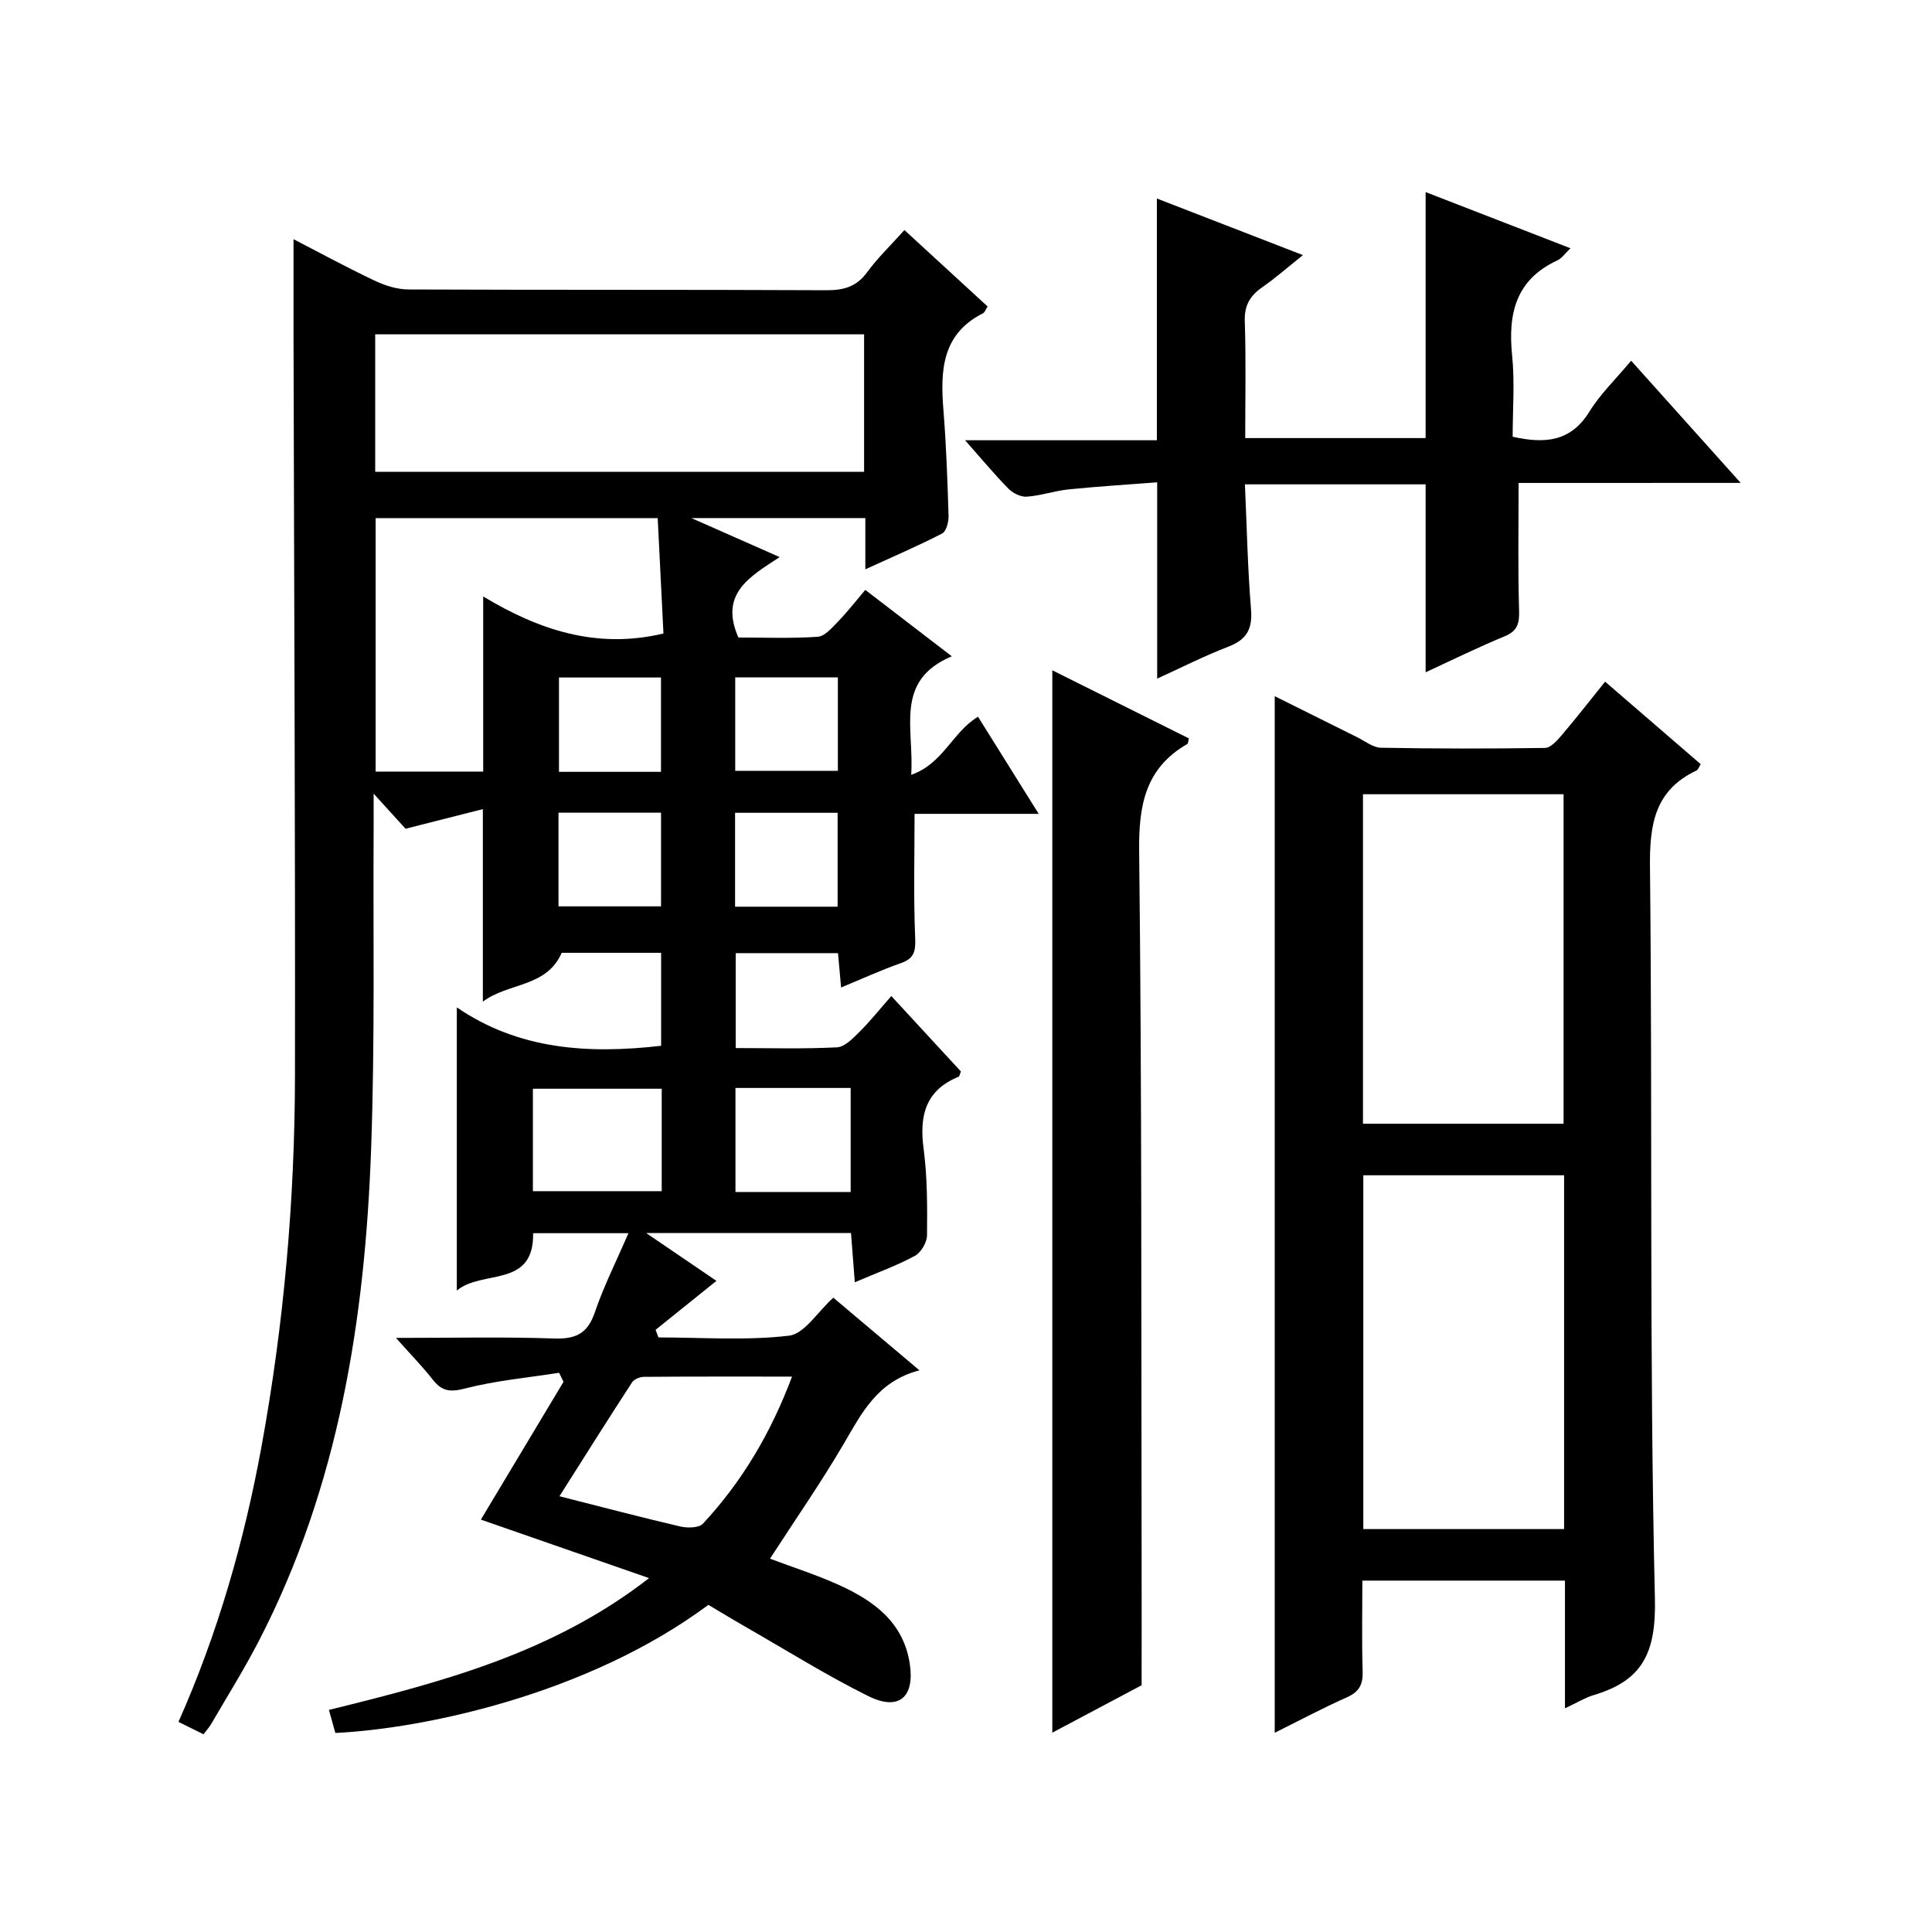
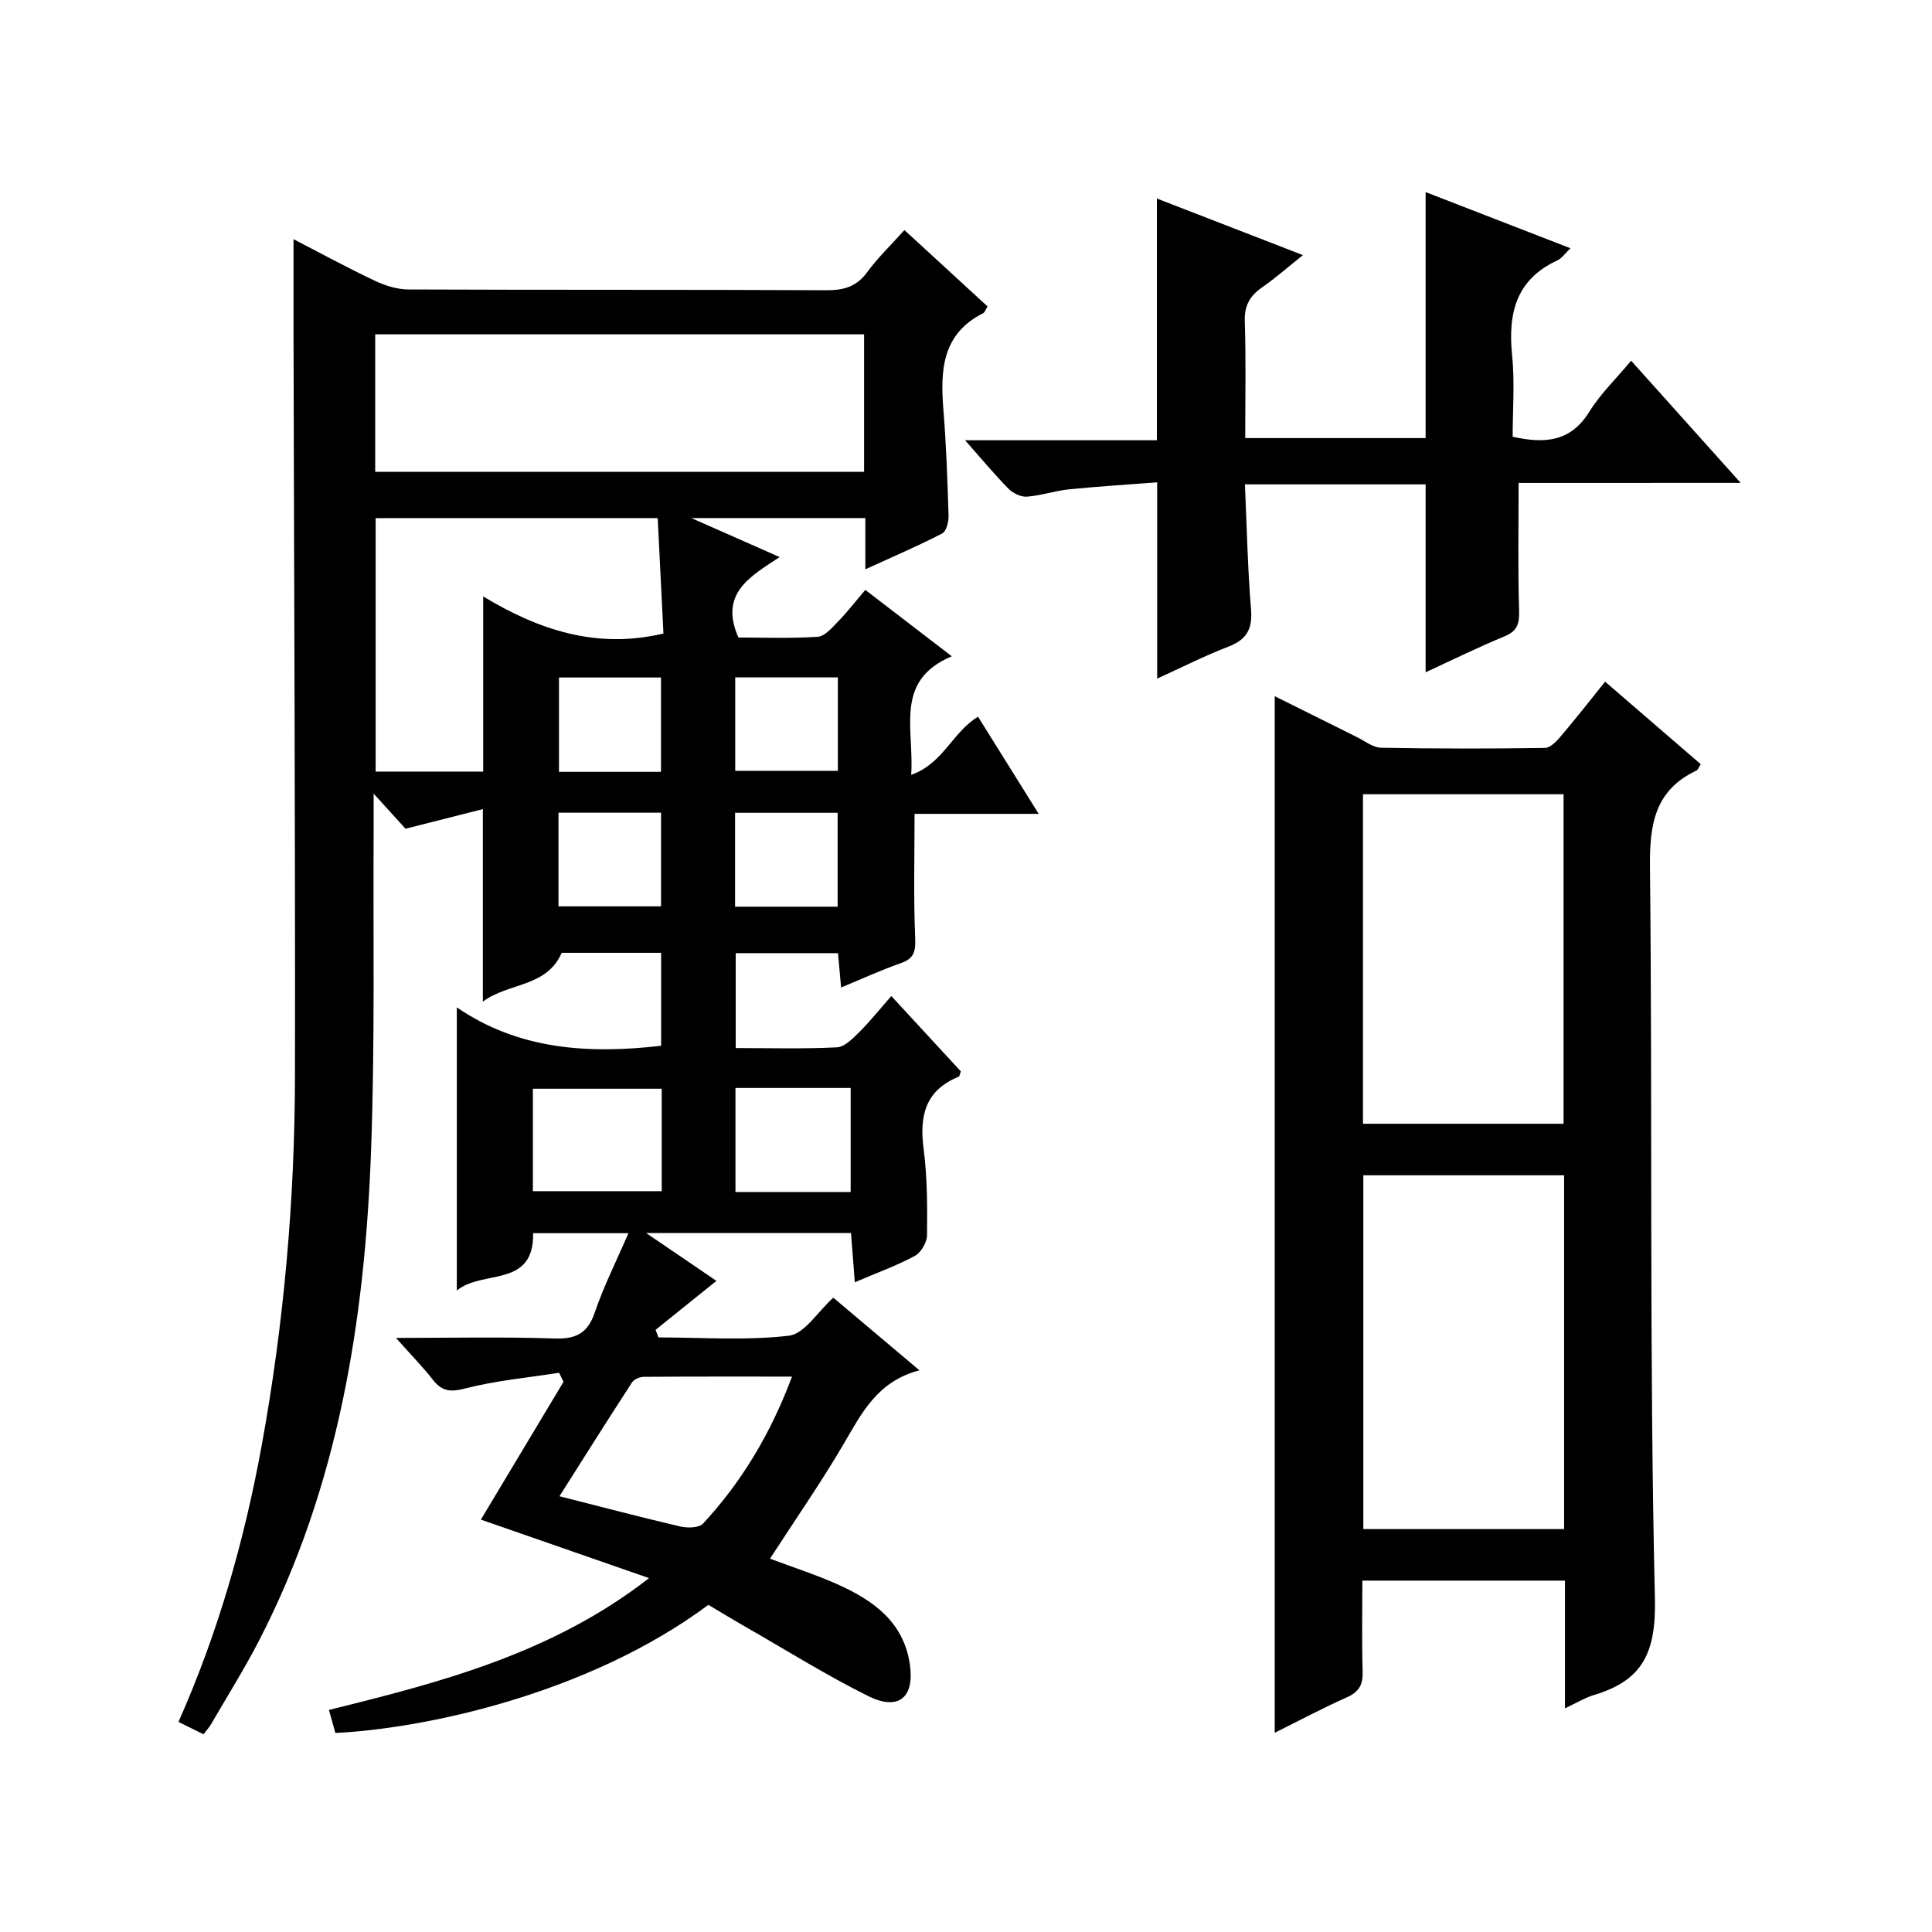
<svg xmlns="http://www.w3.org/2000/svg" version="1.1" id="ZDIC" x="0px" y="0px" viewBox="0 0 400 400" style="enable-background:new 0 0 400 400;" xml:space="preserve">
  <g>
    <path d="M136.88,216.52c0-6.46,0-12.72,0-19.25c-7.02,0-13.79,0-20.59,0c-3.12,7.19-11.03,6.14-16.32,10.11   c0-13.48,0-26.23,0-39.86c-5.29,1.34-10.45,2.65-16.01,4.06c-1.67-1.84-3.65-4.02-6.6-7.26c0,2.99,0.01,4.73,0,6.47   c-0.13,22.33,0.28,44.67-0.52,66.97c-1.26,35.36-6.71,69.92-23.19,101.87c-3.05,5.91-6.59,11.56-9.93,17.31   c-0.4,0.69-0.96,1.3-1.59,2.12c-1.73-0.86-3.33-1.65-5.18-2.56c8.18-18.42,13.64-37.54,17.23-57.22   c4.61-25.3,6.85-50.84,6.89-76.52c0.07-51.32-0.19-102.64-0.3-153.96c-0.01-6.31,0-12.63,0-19.28c5.4,2.79,11.02,5.85,16.8,8.59   c2.15,1.02,4.65,1.81,6.99,1.82c28.83,0.12,57.66,0.02,86.48,0.16c3.62,0.02,6.3-0.71,8.51-3.75c2.14-2.93,4.81-5.48,7.7-8.71   c5.82,5.35,11.51,10.58,17.22,15.82c-0.4,0.61-0.57,1.22-0.95,1.41c-8.51,4.3-8.85,11.84-8.2,19.96c0.59,7.3,0.84,14.63,1.07,21.95   c0.04,1.25-0.46,3.23-1.32,3.68c-4.96,2.56-10.1,4.76-15.91,7.42c0-3.97,0-7.18,0-10.61c-11.92,0-23.31,0-36.02,0   c6.63,2.93,12.12,5.36,18.28,8.08c-6.17,4.04-12.55,7.57-8.54,16.65c5.17,0,10.8,0.22,16.4-0.15c1.46-0.09,2.96-1.84,4.17-3.09   c1.95-2.01,3.68-4.24,5.7-6.62c5.9,4.53,11.53,8.86,17.91,13.75c-12.01,5.03-7.75,15.01-8.41,24.54   c6.64-2.32,8.53-8.84,13.84-12.03c4.09,6.56,8.19,13.11,12.56,20.11c-8.92,0-17.35,0-25.7,0c0,8.55-0.23,17.15,0.13,25.73   c0.12,2.82-0.28,4.25-3.02,5.2c-4.01,1.4-7.89,3.19-12.32,5.02c-0.24-2.64-0.42-4.71-0.64-7.11c-7.01,0-13.92,0-21.18,0   c0,6.36,0,12.74,0,19.65c7.07,0,14.03,0.2,20.96-0.15c1.61-0.08,3.3-1.85,4.63-3.17c2.24-2.22,4.21-4.7,6.63-7.45   c4.91,5.32,9.7,10.52,14.4,15.61c-0.23,0.57-0.27,1.01-0.46,1.09c-6.88,2.81-8.16,8.06-7.26,14.89c0.78,5.92,0.77,11.97,0.71,17.95   c-0.01,1.46-1.24,3.56-2.51,4.25c-3.73,2.02-7.77,3.47-12.44,5.47c-0.29-3.73-0.53-6.89-0.79-10.2c-13.93,0-27.63,0-42.42,0   c5.56,3.78,10.25,6.98,14.56,9.91c-4.25,3.42-8.43,6.78-12.6,10.14c0.2,0.52,0.4,1.04,0.6,1.57c9.02,0,18.12,0.69,27.02-0.36   c3.21-0.38,5.92-4.94,9.18-7.87c5.76,4.85,11.42,9.63,17.83,15.04c-8.76,2.29-11.95,8.88-15.68,15.23   c-4.7,8.02-10.03,15.68-15.26,23.77c4.7,1.77,9.66,3.34,14.36,5.48c7.18,3.27,13.31,7.72,14.59,16.35c1.02,6.87-2.29,9.75-8.6,6.62   c-8.75-4.35-17.07-9.56-25.55-14.42c-2.57-1.47-5.1-3.02-7.56-4.47c-25.03,18.62-59.12,25.66-77.23,26.52   c-0.36-1.28-0.74-2.67-1.33-4.77c23.22-5.72,46.31-11.73,66.28-27.29c-12.07-4.2-23.43-8.15-34.82-12.11   c5.71-9.51,11.41-19.02,17.11-28.53c-0.3-0.62-0.6-1.25-0.91-1.87c-6.5,1.02-13.12,1.61-19.46,3.25c-3.09,0.8-4.81,0.59-6.69-1.82   c-2.12-2.71-4.55-5.18-7.63-8.65c11.62,0,22.19-0.24,32.74,0.12c4.46,0.15,6.92-0.99,8.42-5.38c1.86-5.46,4.49-10.67,6.97-16.42   c-6.84,0-13.2,0-19.73,0c0.19,11.46-10.54,7.46-15.8,11.88c0-19.63,0-38.64,0-58.63C107.38,217.32,121.67,218.26,136.88,216.52z    M178.9,69.22c-34.04,0-67.49,0-101.22,0c0,9.61,0,19.01,0,28.47c33.9,0,67.47,0,101.22,0C178.9,88.11,178.9,78.85,178.9,69.22z    M77.77,107.27c0,17.72,0,35.09,0,52.48c7.69,0,14.96,0,22.27,0c0-11.99,0-23.72,0-36.26c11.47,6.91,23.45,10.97,37.32,7.67   c-0.39-7.83-0.78-15.75-1.19-23.89C116.4,107.27,97.29,107.27,77.77,107.27z M115.83,309.78c8.86,2.25,16.91,4.37,25.01,6.26   c1.48,0.34,3.86,0.32,4.7-0.58c8.08-8.7,14.05-18.74,18.44-30.45c-10.55,0-20.62-0.03-30.68,0.05c-0.84,0.01-2.03,0.5-2.45,1.16   C125.73,294.09,120.73,302.04,115.83,309.78z M137,225.41c-8.92,0-17.76,0-26.67,0c0,7.23,0,14.27,0,21.21c9.1,0,17.83,0,26.67,0   C137,239.43,137,232.62,137,225.41z M176.12,246.79c0-7.51,0-14.53,0-21.54c-8.17,0-15.91,0-23.85,0c0,7.28,0,14.31,0,21.54   C160.33,246.79,168.08,246.79,176.12,246.79z M136.85,159.8c0-6.8,0-13.05,0-19.53c-7.17,0-14.07,0-21.12,0c0,6.67,0,13.05,0,19.53   C122.89,159.8,129.68,159.8,136.85,159.8z M152.22,140.25c0,6.78,0,13.01,0,19.34c7.25,0,14.24,0,21.25,0c0-6.64,0-12.87,0-19.34   C166.31,140.25,159.43,140.25,152.22,140.25z M115.63,187.65c7.36,0,14.27,0,21.23,0c0-6.61,0-12.87,0-19.39   c-7.16,0-14.06,0-21.23,0C115.63,174.78,115.63,181.04,115.63,187.65z M152.19,187.72c7.3,0,14.17,0,21.23,0c0-6.64,0-13,0-19.44   c-7.23,0-14.11,0-21.23,0C152.19,174.79,152.19,181.03,152.19,187.72z" />
    <path d="M324.01,353.69c0-9.32,0-17.75,0-26.44c-14.01,0-27.6,0-41.95,0c0,6.27-0.13,12.53,0.06,18.78   c0.08,2.69-0.67,4.22-3.22,5.36c-5.09,2.27-10.03,4.9-14.98,7.36c0-71.67,0-142.9,0-214.61c5.63,2.8,11.33,5.65,17.04,8.48   c1.63,0.8,3.28,2.16,4.94,2.19c11.32,0.21,22.65,0.21,33.98,0.04c1.15-0.02,2.47-1.48,3.38-2.55c3.01-3.54,5.87-7.2,9.06-11.17   c6.73,5.81,13.23,11.42,19.8,17.09c-0.38,0.58-0.54,1.14-0.89,1.31c-8.63,4.09-9.72,11.12-9.62,19.99   c0.54,50.47-0.16,100.96,1.02,151.41c0.27,11.35-2.59,17.03-12.73,20.04C328.21,351.47,326.65,352.45,324.01,353.69z    M282.26,316.58c14.26,0,27.96,0,41.57,0c0-24.65,0-48.88,0-73.25c-13.99,0-27.69,0-41.57,0   C282.26,267.89,282.26,292.12,282.26,316.58z M282.19,232.66c14.19,0,27.89,0,41.53,0c0-23.03,0-45.71,0-68.22   c-14.1,0-27.79,0-41.53,0C282.19,187.32,282.19,209.76,282.19,232.66z" />
    <path d="M314.41,99.99c0,9.17-0.16,17.78,0.1,26.38c0.08,2.72-0.32,4.27-3.01,5.38c-5.46,2.25-10.77,4.87-16.34,7.44   c0-13.23,0-25.94,0-38.91c-12.18,0-24.42,0-37.41,0c0.39,8.73,0.56,17.32,1.26,25.86c0.33,4.06-0.86,6.27-4.68,7.74   c-5.04,1.94-9.88,4.41-14.75,6.62c0-13.56,0-26.67,0-40.64c-5.99,0.46-12.16,0.84-18.31,1.46c-2.91,0.3-5.76,1.3-8.68,1.51   c-1.24,0.09-2.87-0.72-3.79-1.64c-2.9-2.95-5.55-6.15-8.99-10.04c13.81,0,26.8,0,39.71,0c0-16.9,0-33.15,0-50.05   c9.69,3.75,19.51,7.56,30.24,11.72c-3.15,2.51-5.69,4.75-8.46,6.68c-2.53,1.77-3.69,3.77-3.58,7.02   c0.26,7.95,0.09,15.92,0.09,24.18c12.69,0,24.95,0,37.35,0c0-16.72,0-33.43,0-50.93c9.94,3.86,19.79,7.67,29.99,11.63   c-1.07,1-1.76,2.07-2.74,2.52c-8.61,4-10.22,11.04-9.34,19.68c0.56,5.57,0.11,11.24,0.11,16.82c6.73,1.51,12.06,1.02,15.89-5.2   c2.25-3.64,5.44-6.7,8.64-10.54c7.41,8.27,14.65,16.34,22.68,25.3C344.04,99.99,328.84,99.99,314.41,99.99z" />
-     <path d="M217.87,138.78c9.45,4.71,18.88,9.42,28.28,14.1c-0.17,0.62-0.16,1.05-0.33,1.15c-8.7,5.02-10.08,12.66-9.97,22.21   c0.56,48.97,0.42,97.95,0.51,146.92c0.02,8.31,0,16.63,0,25.75c-5.67,3.01-12.19,6.47-18.49,9.82   C217.87,285.39,217.87,212.35,217.87,138.78z" />
  </g>
</svg>